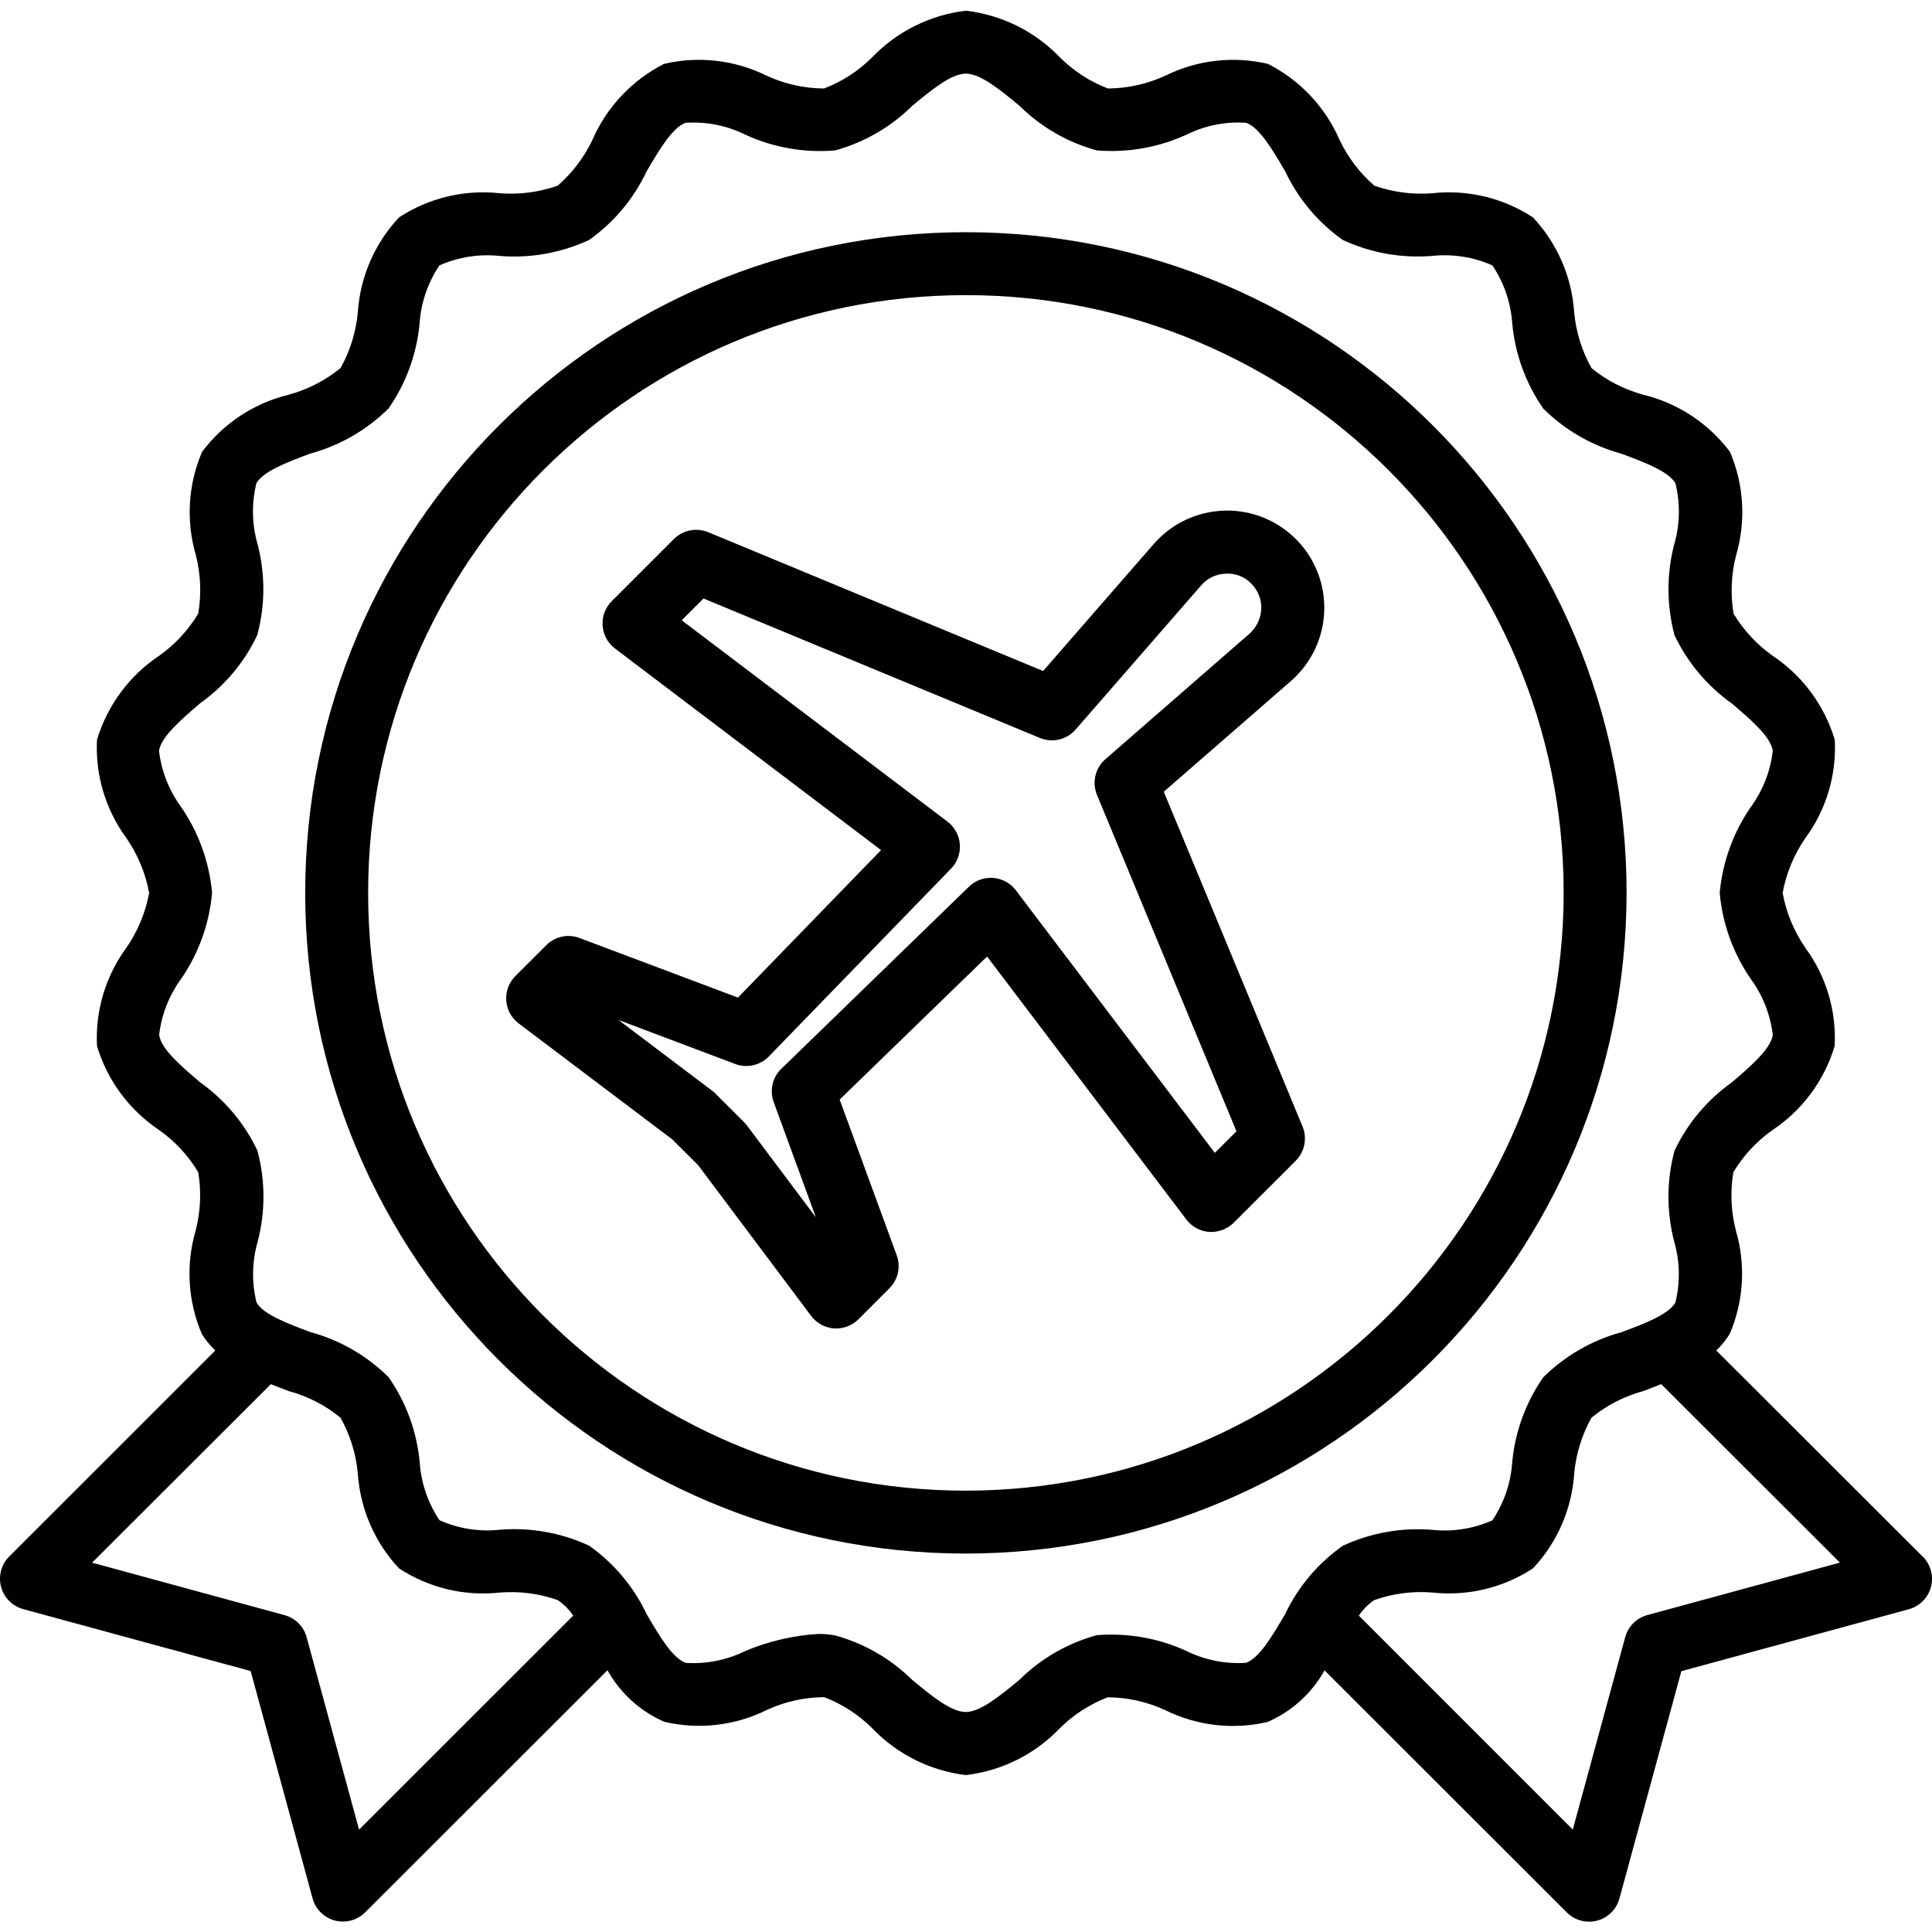
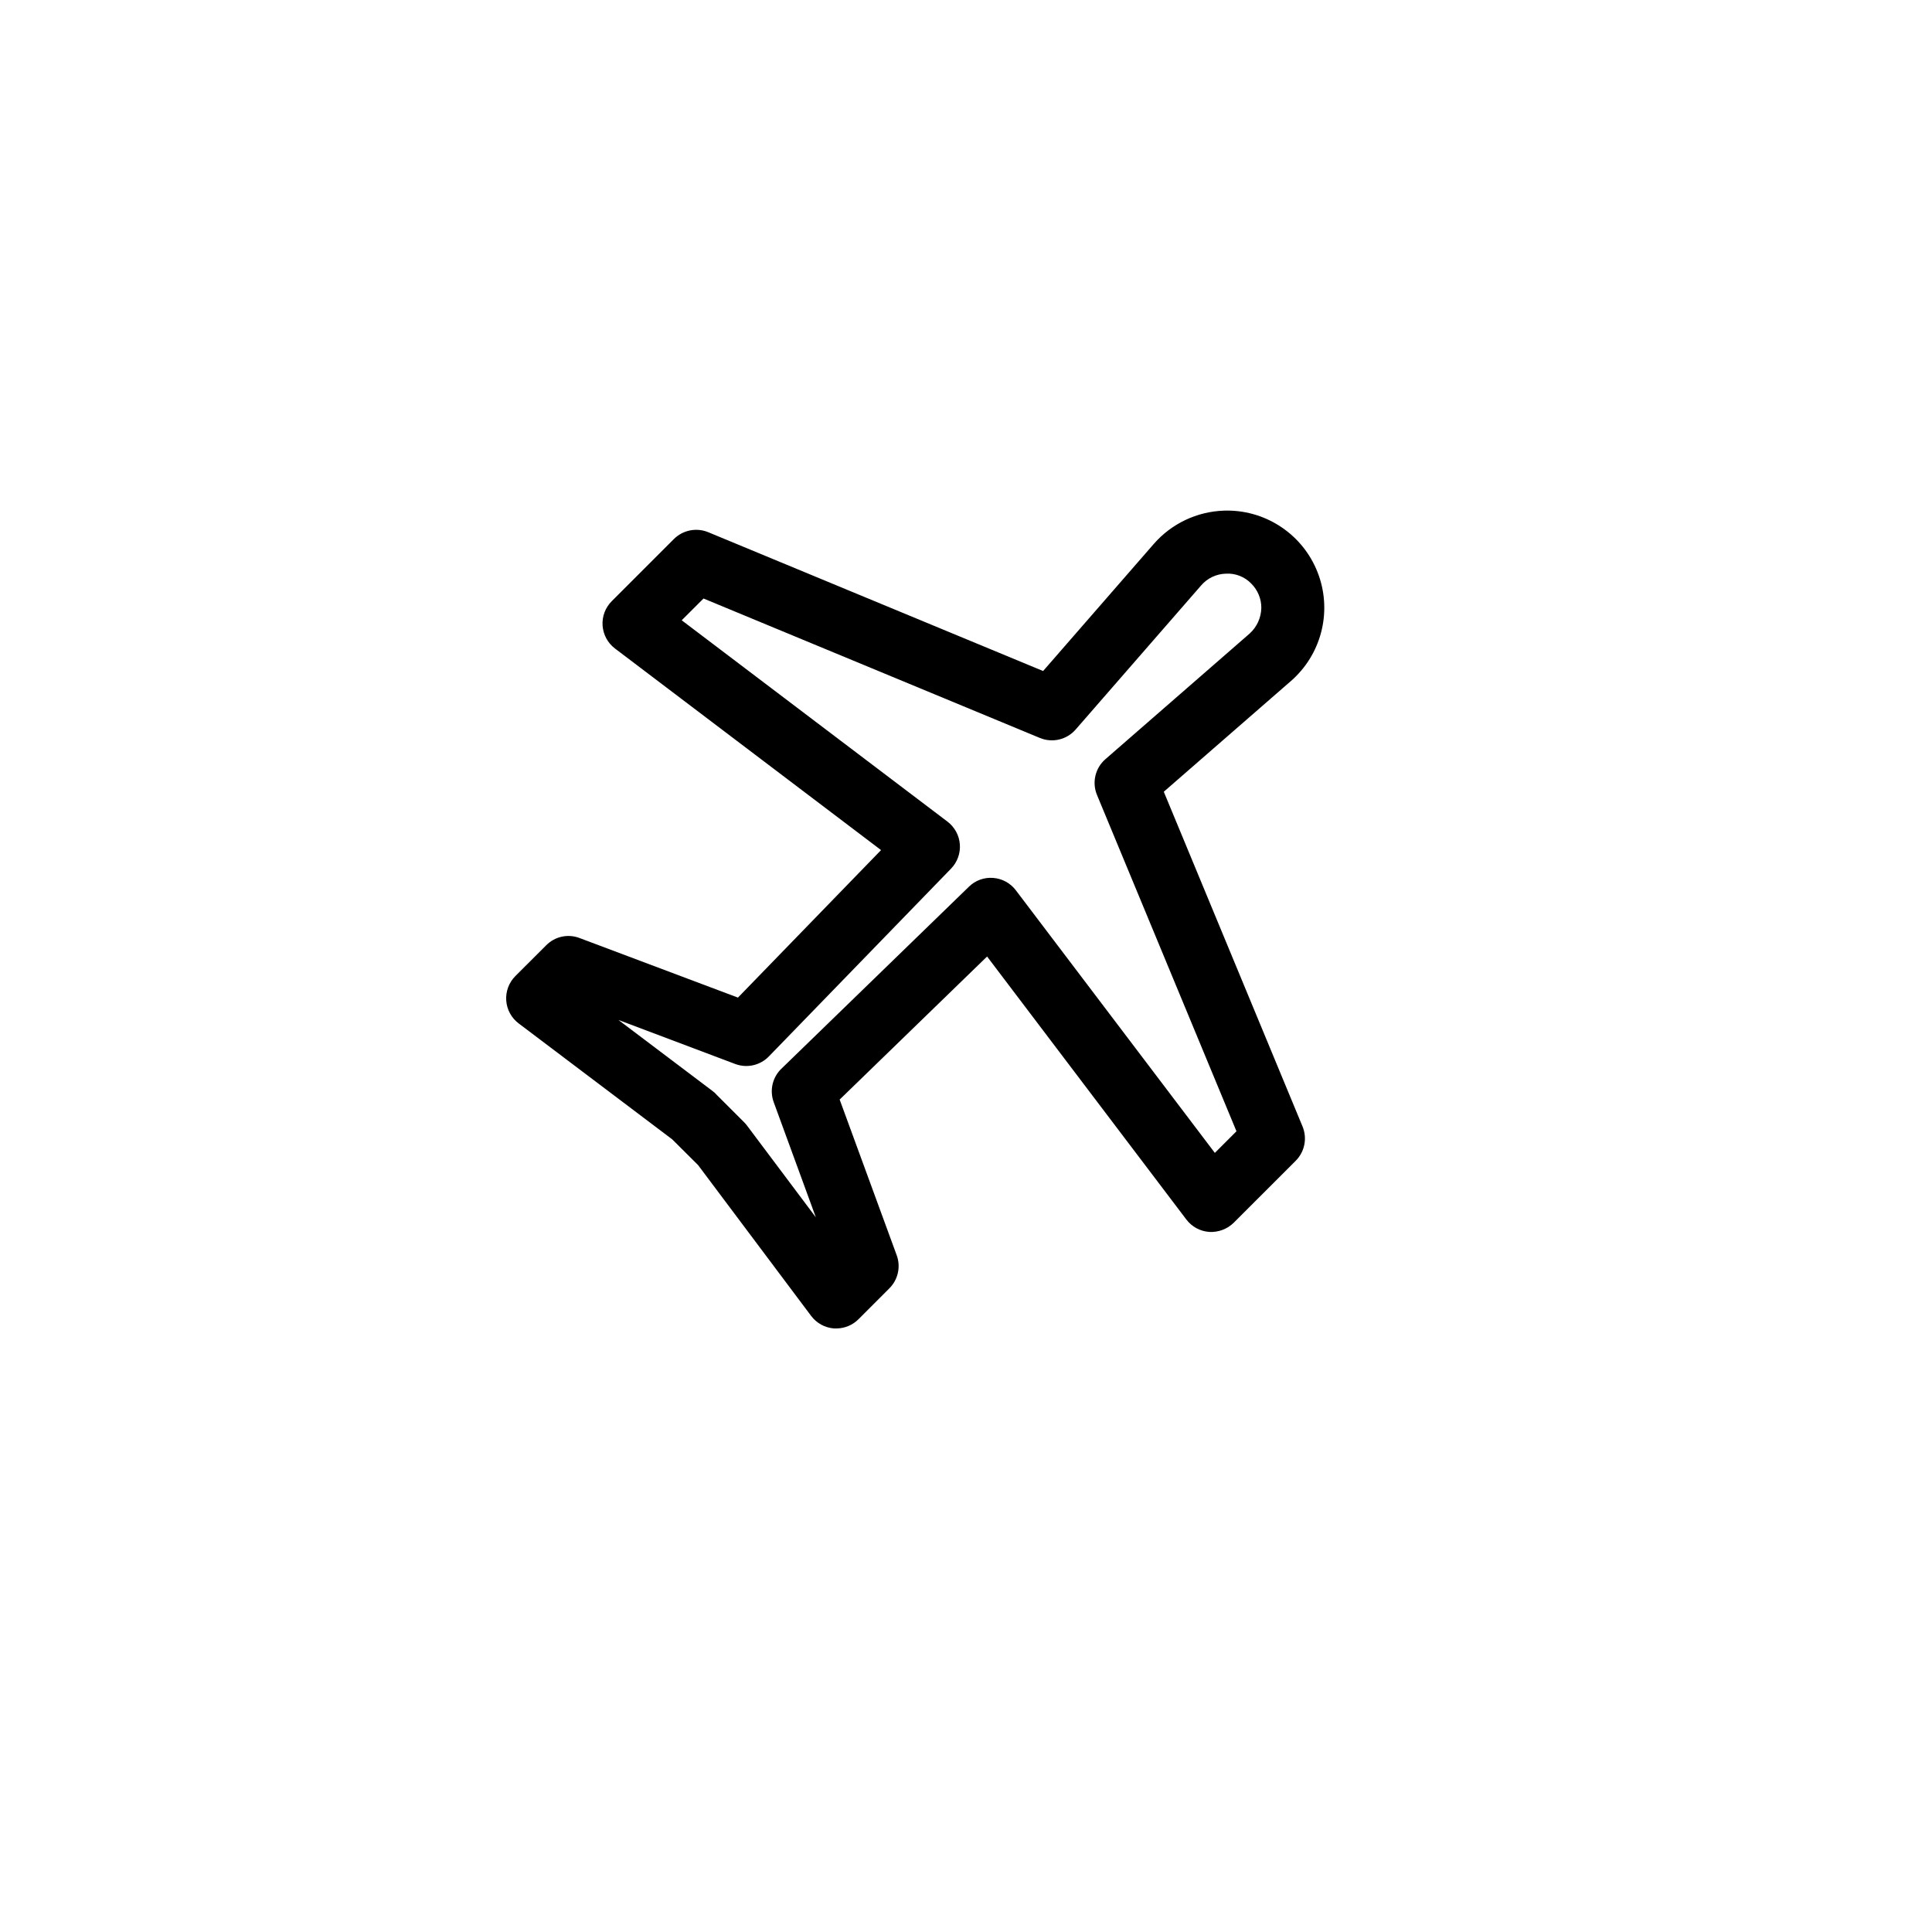
<svg xmlns="http://www.w3.org/2000/svg" height="766pt" version="1.1" viewBox="0 -4 766.251 766" width="766pt">
  <g id="surface1">
-     <path d="M 645.121 350.008 C 645.121 205.285 527.805 87.969 383.082 87.969 C 238.359 87.969 121.047 205.285 121.047 350.008 C 121.047 494.719 238.359 612.039 383.082 612.039 C 527.73 611.879 644.953 494.656 645.121 350.008 Z M 383.082 587.09 C 252.145 587.09 146.004 480.941 146.004 350.008 C 146.004 219.07 252.145 112.926 383.082 112.926 C 514.02 112.926 620.164 219.07 620.164 350.008 C 620.016 480.879 513.961 586.941 383.082 587.09 Z M 383.082 587.09 " style=" stroke:none;fill-rule:nonzero;fill:rgb(0%,0%,0%);fill-opacity:1;" />
-     <path d="M 762.5 613.188 L 680.695 531.484 C 682.734 529.531 684.527 527.344 686.02 524.949 C 691.555 512.023 692.438 497.594 688.516 484.098 C 686.523 476.484 686.168 468.539 687.461 460.785 C 691.418 454.199 696.703 448.508 702.984 444.078 C 714.832 436.184 723.555 424.395 727.645 410.742 C 728.395 396.824 724.293 383.07 716.043 371.832 C 711.52 365.273 708.441 357.836 707.008 350.008 C 708.449 342.168 711.543 334.73 716.078 328.184 C 724.332 316.941 728.434 303.188 727.688 289.262 C 723.594 275.621 714.871 263.832 703.016 255.938 C 696.754 251.492 691.492 245.812 687.543 239.227 C 686.25 231.473 686.609 223.531 688.602 215.93 C 692.527 202.43 691.645 187.984 686.113 175.066 C 677.617 163.766 665.469 155.758 651.73 152.422 C 644.227 150.395 637.242 146.805 631.219 141.887 C 627.402 135.082 625.059 127.551 624.344 119.789 C 623.418 105.707 617.637 92.383 607.984 82.094 C 596.207 74.375 582.117 70.992 568.117 72.508 C 560.316 73.141 552.469 72.117 545.082 69.516 C 539.242 64.453 534.523 58.219 531.23 51.219 C 525.547 38.223 515.508 27.605 502.848 21.199 C 489.199 18.004 474.875 19.645 462.309 25.844 C 455.129 29.164 447.324 30.91 439.422 30.973 C 432.293 28.238 425.816 24.055 420.406 18.664 C 410.508 8.324 397.305 1.766 383.082 0.125 C 368.895 1.789 355.727 8.344 345.848 18.664 C 340.441 24.055 333.957 28.238 326.832 30.973 C 318.926 30.926 311.125 29.176 303.949 25.844 C 291.375 19.645 277.047 18 263.398 21.199 C 250.742 27.609 240.707 38.223 235.02 51.219 C 231.73 58.219 227.012 64.453 221.168 69.516 C 213.785 72.117 205.938 73.141 198.137 72.508 C 184.137 70.996 170.051 74.375 158.266 82.094 C 148.609 92.383 142.828 105.707 141.906 119.789 C 141.199 127.547 138.859 135.074 135.047 141.871 C 129.023 146.785 122.035 150.375 114.531 152.406 C 100.789 155.746 88.633 163.75 80.148 175.066 C 74.605 187.98 73.723 202.422 77.645 215.918 C 79.613 223.531 79.941 231.473 78.621 239.227 C 74.676 245.812 69.414 251.492 63.145 255.938 C 51.301 263.832 42.574 275.621 38.477 289.262 C 37.742 303.188 41.836 316.934 50.074 328.184 C 54.617 334.727 57.711 342.164 59.156 350.008 C 57.711 357.84 54.617 365.281 50.074 371.832 C 41.836 383.078 37.742 396.824 38.477 410.742 C 42.574 424.395 51.301 436.184 63.145 444.078 C 69.414 448.512 74.676 454.203 78.621 460.785 C 79.914 468.535 79.559 476.48 77.562 484.082 C 73.641 497.578 74.523 512.023 80.055 524.949 C 81.547 527.344 83.336 529.547 85.387 531.5 L 3.664 613.188 C 0.512 616.332 -0.723 620.918 0.414 625.219 C 1.562 629.531 4.91 632.895 9.207 634.062 L 99.414 658.633 L 123.98 748.836 C 125.16 753.113 128.52 756.438 132.812 757.574 C 133.859 757.84 134.938 757.98 136.02 757.98 C 139.332 757.98 142.504 756.664 144.844 754.324 L 240.922 658.312 C 245.996 667.41 253.918 674.598 263.473 678.758 C 277.113 681.957 291.445 680.316 304.012 674.125 C 311.176 670.777 318.984 669.027 326.895 668.992 C 334.027 671.719 340.5 675.914 345.914 681.293 C 355.766 691.617 368.914 698.191 383.082 699.891 C 397.273 698.227 410.438 691.668 420.312 681.34 C 425.727 675.961 432.211 671.766 439.332 669.043 C 447.242 669.086 455.051 670.832 462.215 674.172 C 474.793 680.367 489.121 682.004 502.77 678.816 C 512.328 674.645 520.25 667.461 525.332 658.359 L 621.41 754.371 C 623.754 756.715 626.93 758.031 630.234 758.031 C 631.312 758.031 632.391 757.891 633.438 757.621 C 637.727 756.488 641.09 753.164 642.273 748.887 L 666.848 658.684 L 757.047 634.117 C 761.344 632.945 764.695 629.578 765.836 625.277 C 766.973 620.965 765.738 616.387 762.59 613.234 Z M 142.406 721.523 L 121.609 645.191 C 120.445 640.949 117.121 637.625 112.875 636.461 L 36.535 615.637 L 107.422 544.848 C 109.805 545.785 112.199 546.734 114.523 547.594 C 122.023 549.621 129.008 553.211 135.035 558.125 C 138.852 564.926 141.195 572.457 141.906 580.223 C 142.836 594.301 148.613 607.629 158.266 617.918 C 170.062 625.648 184.18 629.035 198.199 627.5 C 206.004 626.871 213.852 627.891 221.23 630.496 C 223.641 632.145 225.715 634.23 227.332 636.656 Z M 509.621 636.188 C 504.633 644.656 499.516 653.418 494.211 655.359 C 486.031 655.91 477.855 654.281 470.5 650.645 C 459.387 645.551 447.148 643.406 434.969 644.406 C 423.418 647.559 412.883 653.641 404.371 662.051 C 396.738 668.363 388.836 674.879 383.031 674.879 C 377.23 674.879 369.309 668.363 361.695 662.051 C 353.195 653.672 342.668 647.621 331.148 644.484 C 328.945 644.094 326.711 643.914 324.477 643.918 C 314.539 644.531 304.781 646.816 295.613 650.668 C 288.277 654.289 280.129 655.918 271.969 655.395 C 266.652 653.445 261.508 644.68 256.543 636.211 C 251.406 625.293 243.531 615.895 233.684 608.926 C 222.656 603.797 210.496 601.613 198.371 602.57 C 190.168 603.473 181.871 602.18 174.328 598.828 C 169.703 591.957 166.988 583.977 166.457 575.715 C 165.309 563.633 161.07 552.051 154.137 542.094 C 145.547 533.562 134.891 527.406 123.203 524.223 C 114.473 520.965 104.484 517.281 101.734 512.457 C 99.766 504.465 99.941 496.102 102.23 488.195 C 105.285 476.406 105.242 464.016 102.105 452.25 C 96.973 441.398 89.125 432.051 79.34 425.113 C 71.848 418.707 64.047 412.098 63.113 406.395 C 64.039 398.32 67.047 390.637 71.848 384.086 C 78.801 373.969 83.031 362.23 84.113 350.008 C 83.016 337.762 78.777 326.008 71.797 315.891 C 67 309.336 63.988 301.648 63.062 293.582 C 64.047 287.941 71.797 281.332 79.281 274.863 C 89.078 267.926 96.922 258.578 102.055 247.723 C 105.191 235.949 105.234 223.57 102.18 211.773 C 99.891 203.871 99.719 195.508 101.695 187.52 C 104.5 182.676 114.426 178.996 123.18 175.734 C 134.852 172.551 145.508 166.391 154.102 157.875 C 161.031 147.91 165.27 136.336 166.402 124.25 C 166.941 115.988 169.66 108.02 174.277 101.141 C 181.828 97.793 190.125 96.5 198.332 97.402 C 210.453 98.359 222.613 96.172 233.633 91.051 C 243.48 84.078 251.352 74.676 256.492 63.762 C 261.484 55.285 266.605 46.527 271.902 44.586 C 280.086 44.031 288.27 45.656 295.613 49.297 C 306.723 54.414 318.961 56.555 331.148 55.539 C 342.695 52.391 353.234 46.324 361.742 37.906 C 369.355 31.594 377.281 25.082 383.082 25.082 C 388.879 25.082 396.812 31.594 404.418 37.906 C 412.93 46.312 423.469 52.387 435.02 55.527 C 447.203 56.527 459.434 54.375 470.551 49.289 C 477.898 45.645 486.078 44.016 494.262 44.57 C 499.574 46.52 504.719 55.277 509.684 63.754 C 514.824 74.664 522.695 84.066 532.543 91.043 C 543.57 96.156 555.73 98.348 567.855 97.391 C 576.059 96.496 584.355 97.785 591.898 101.133 C 596.523 108.004 599.238 115.98 599.777 124.242 C 600.902 136.348 605.145 147.953 612.09 157.934 C 620.684 166.465 631.344 172.617 643.023 175.805 C 651.758 179.055 661.742 182.738 664.504 187.566 C 666.461 195.555 666.293 203.922 664 211.82 C 660.941 223.621 660.984 235.996 664.121 247.777 C 669.258 258.629 677.102 267.973 686.898 274.914 C 694.387 281.316 702.184 287.926 703.113 293.633 C 702.188 301.699 699.18 309.387 694.387 315.941 C 687.41 326.047 683.164 337.781 682.055 350.008 C 683.148 362.246 687.391 374 694.367 384.117 C 699.168 390.672 702.18 398.363 703.105 406.434 C 702.117 412.074 694.367 418.684 686.883 425.145 C 677.086 432.086 669.246 441.438 664.113 452.281 C 660.973 464.055 660.934 476.445 663.988 488.238 C 666.273 496.141 666.441 504.508 664.469 512.492 C 661.668 517.332 651.742 521.016 642.988 524.27 C 631.312 527.465 620.656 533.617 612.066 542.141 C 605.133 552.094 600.898 563.68 599.766 575.754 C 599.219 584.016 596.504 591.992 591.887 598.863 C 584.34 602.215 576.039 603.508 567.832 602.605 C 555.715 601.648 543.551 603.836 532.531 608.957 C 522.672 615.914 514.781 625.289 509.621 636.188 Z M 653.32 636.438 C 649.066 637.602 645.746 640.926 644.582 645.168 L 623.781 721.5 L 538.934 636.648 C 540.559 634.219 542.625 632.129 545.035 630.488 C 552.418 627.879 560.266 626.859 568.07 627.488 C 582.082 629.02 596.203 625.629 607.996 617.902 C 617.652 607.613 623.438 594.289 624.352 580.207 C 625.07 572.449 627.406 564.922 631.219 558.125 C 637.242 553.219 644.238 549.629 651.73 547.594 C 654.066 546.734 656.465 545.785 658.844 544.832 L 729.73 615.625 Z M 653.32 636.438 " style=" stroke:none;fill-rule:nonzero;fill:rgb(0%,0%,0%);fill-opacity:1;" />
    <path d="M 513.922 264.172 C 525.121 252.984 528.34 236.094 522.043 221.574 C 515.75 207.062 501.211 197.863 485.406 198.398 C 474.711 198.766 464.652 203.535 457.617 211.586 L 413.707 262.008 L 280.879 206.945 C 276.211 205.035 270.855 206.102 267.277 209.656 L 242.609 234.324 C 240.066 236.867 238.75 240.383 238.988 243.961 C 239.234 247.547 241 250.855 243.852 253.039 L 349.434 333.031 L 292.676 391.531 L 229.867 367.91 C 225.289 366.152 220.105 367.273 216.652 370.762 L 204.398 382.996 C 201.848 385.551 200.527 389.082 200.777 392.688 C 201.031 396.289 202.828 399.598 205.711 401.773 L 266.613 447.758 L 276.871 457.965 L 321.691 517.758 C 323.859 520.66 327.176 522.484 330.789 522.75 L 331.672 522.75 C 334.984 522.75 338.152 521.434 340.492 519.09 L 352.746 506.828 C 356.184 503.391 357.316 498.273 355.641 493.715 L 333.016 431.973 L 391.488 375.238 L 470.523 479.551 C 472.699 482.426 476.016 484.219 479.613 484.469 C 483.207 484.668 486.723 483.352 489.297 480.836 L 513.891 456.254 C 517.457 452.688 518.531 447.316 516.602 442.648 L 461.57 309.887 L 511.719 266.211 C 512.484 265.574 513.227 264.891 513.922 264.172 Z M 495.609 247.16 L 438.41 296.977 C 434.367 300.5 433.023 306.207 435.078 311.16 L 490.395 444.547 L 481.82 453.121 L 402.906 348.984 C 400.758 346.129 397.484 344.34 393.93 344.066 C 390.359 343.77 386.832 345.043 384.281 347.559 L 310.25 419.41 C 306.449 422.816 305.102 428.188 306.855 432.984 L 323.574 478.68 L 296.312 442.344 C 295.965 441.863 295.578 441.422 295.164 441.008 L 284.391 430.246 C 283.84 429.609 283.211 429.023 282.523 428.516 L 245.266 400.395 L 291.582 417.859 C 296.281 419.629 301.578 418.41 305.035 414.766 L 377.191 340.387 C 379.684 337.82 380.957 334.312 380.688 330.746 C 380.418 327.184 378.633 323.906 375.785 321.742 L 270.371 241.883 L 279.02 233.25 L 412.418 288.551 C 417.375 290.602 423.078 289.262 426.602 285.223 L 476.395 228.047 C 478.867 225.18 482.43 223.492 486.215 223.395 C 489.984 223.176 493.668 224.625 496.281 227.344 C 498.836 229.902 500.273 233.367 500.254 236.977 C 500.176 240.863 498.496 244.551 495.609 247.16 Z M 495.609 247.16 " style=" stroke:none;fill-rule:nonzero;fill:rgb(0%,0%,0%);fill-opacity:1;" />
  </g>
</svg>